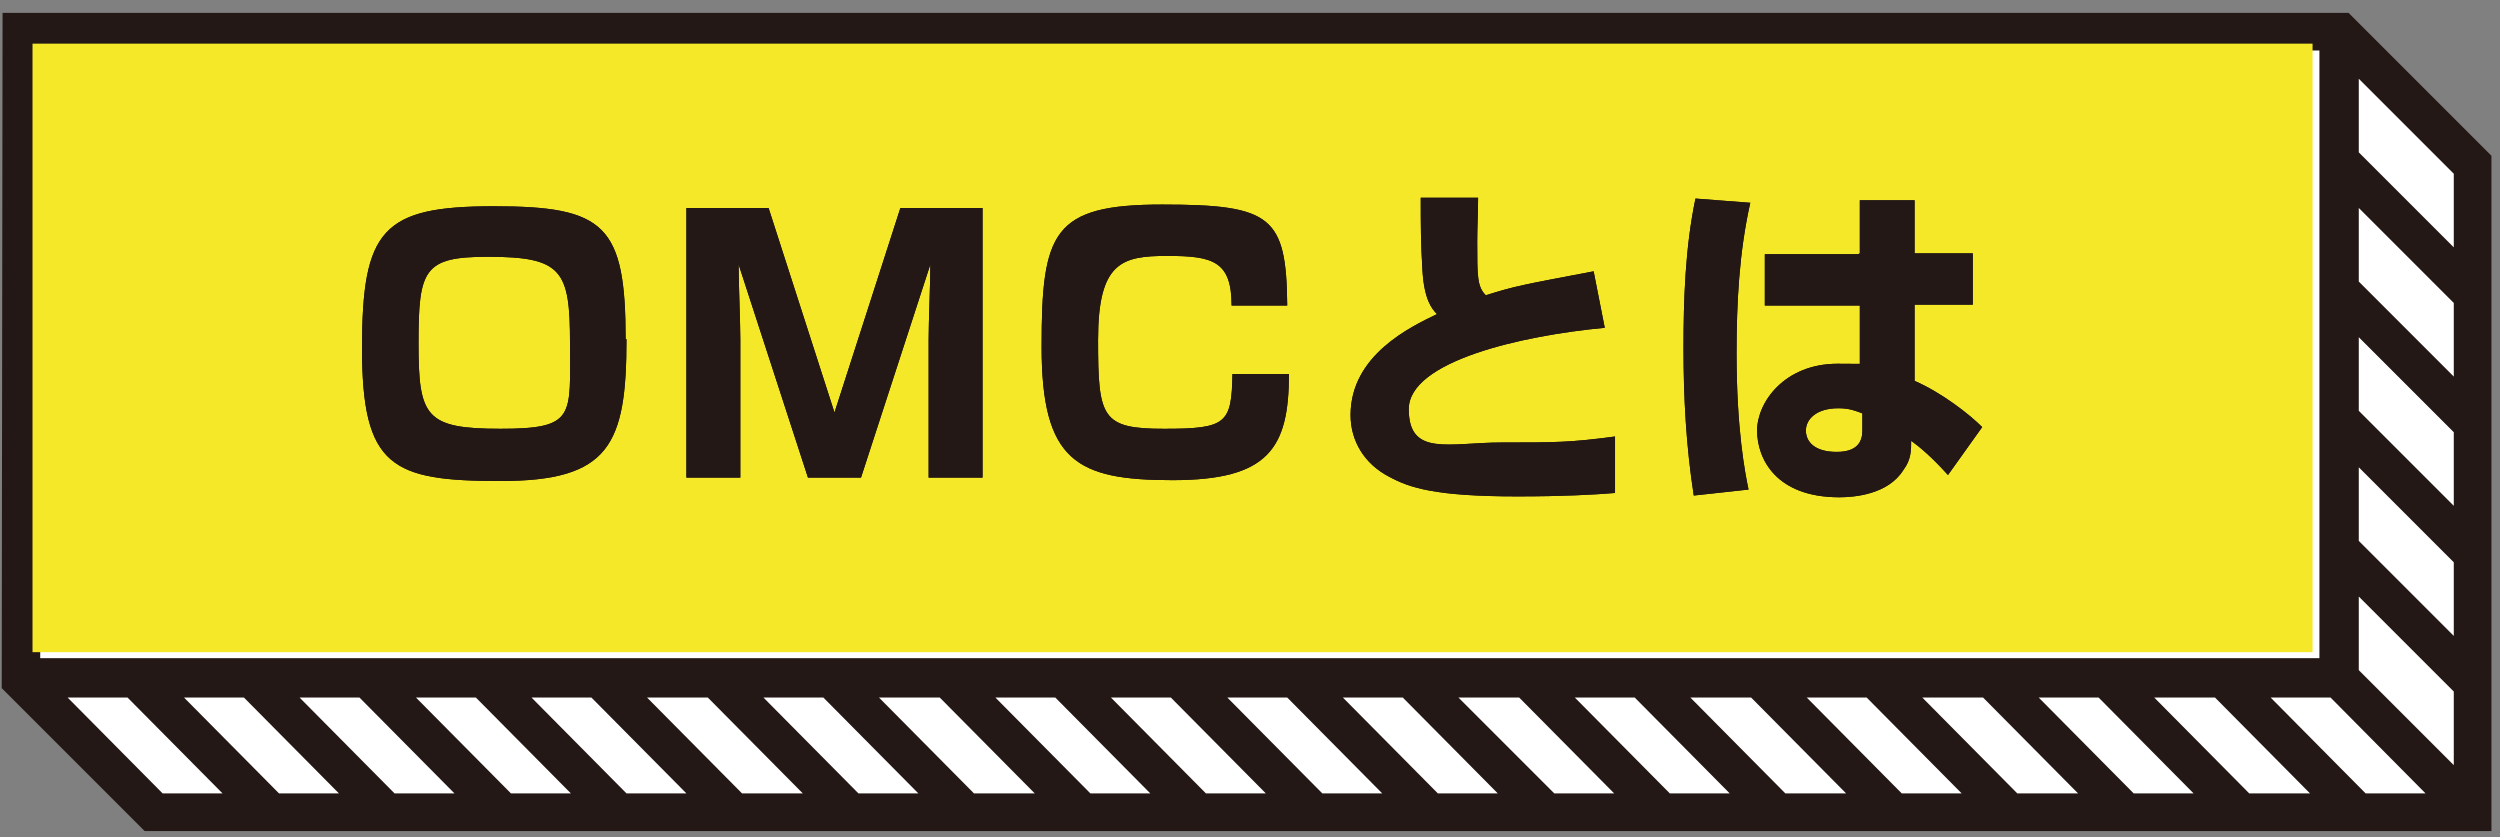
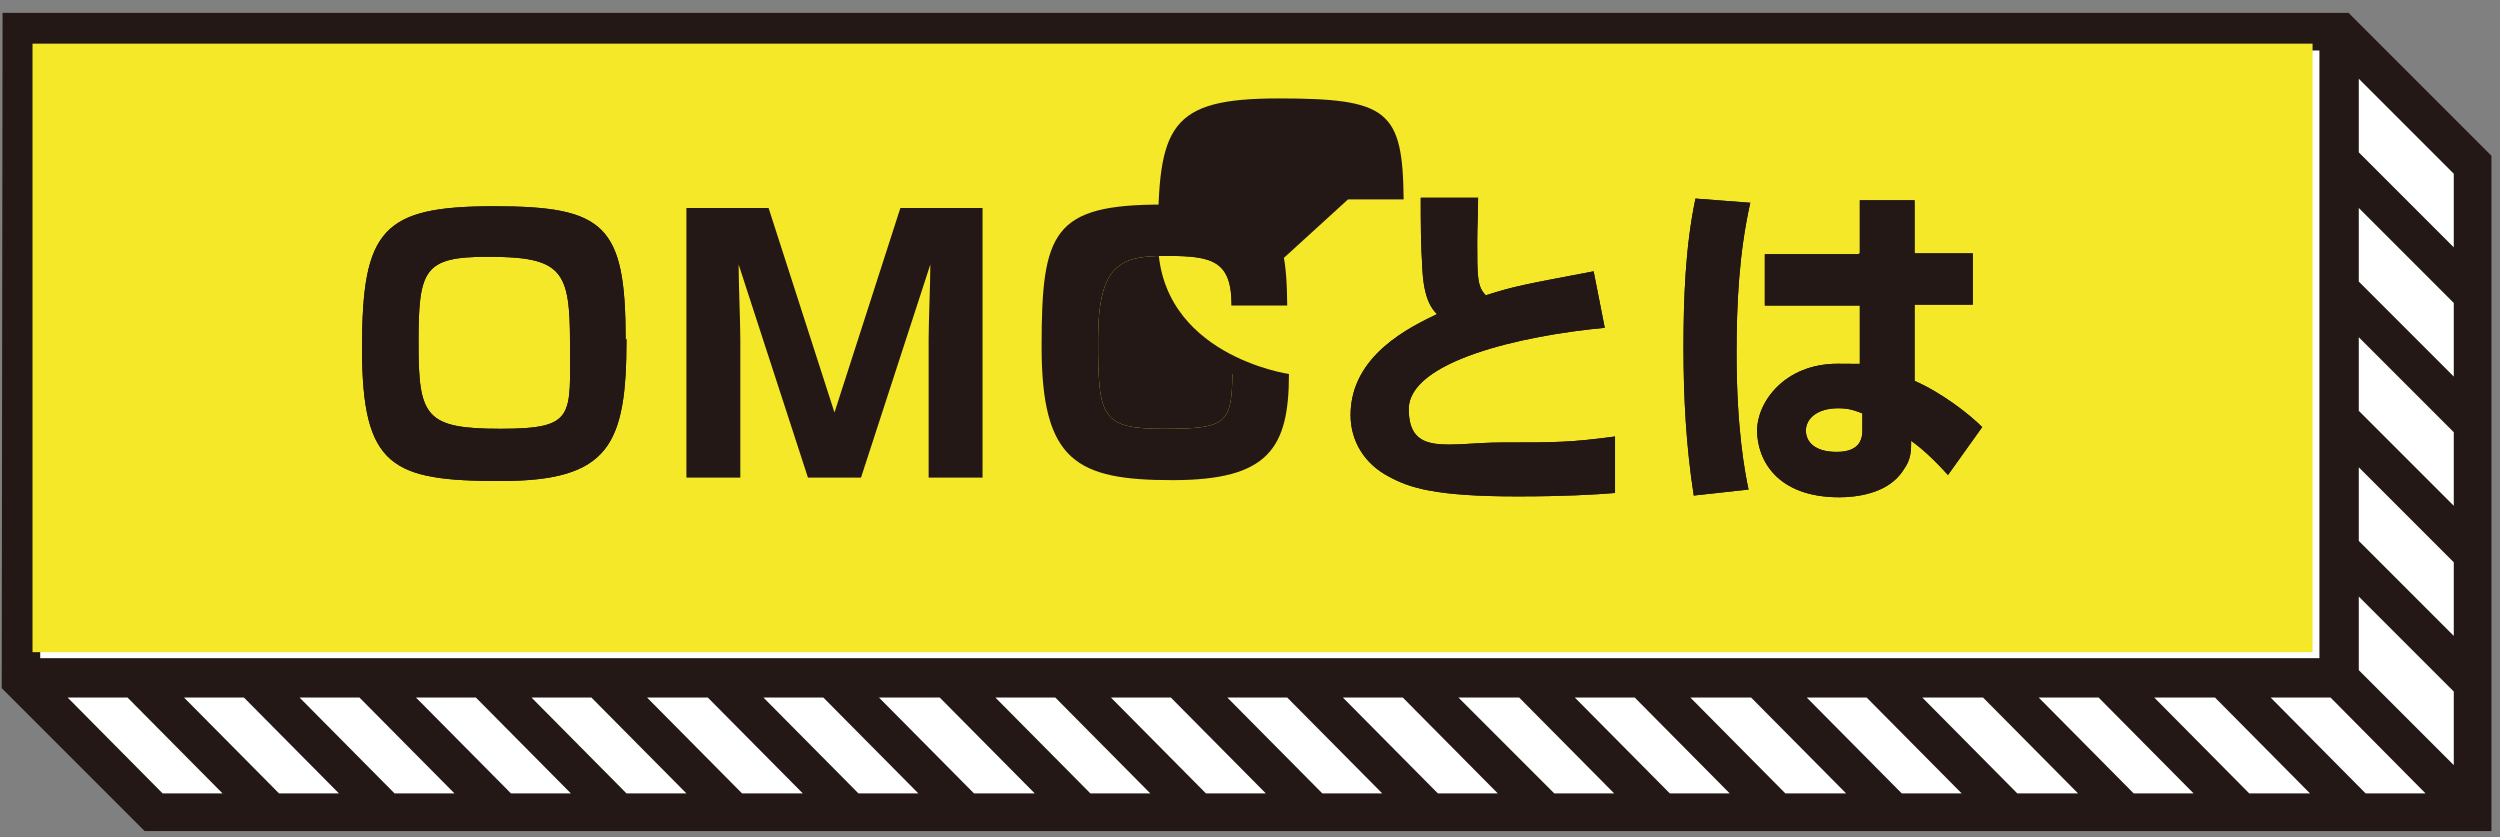
<svg xmlns="http://www.w3.org/2000/svg" id="_レイヤー_1" data-name="レイヤー 1" version="1.1" viewBox="0 0 292.1 97.8">
  <rect x="0" y="0" width="292.1" height="97.8" fill="#808080" stroke="none" />
  <defs>
    <style>
      .cls-1 {
        isolation: isolate;
      }

      .cls-2 {
        fill: #f5e828;
      }

      .cls-2, .cls-3, .cls-4 {
        stroke-width: 0px;
      }

      .cls-3 {
        fill: #fff;
      }

      .cls-4 {
        fill: #231815;
      }
    </style>
  </defs>
  <polygon class="cls-4" points="16.9 97.1 .2 80.4 .3 1.5 274.4 1.5 291.1 18.2 291.1 97.1 16.9 97.1" />
  <g class="cls-1">
    <polygon class="cls-3" points="19 92.7 7.9 81.5 14.9 81.5 26 92.7 19 92.7" />
    <polygon class="cls-3" points="32.6 92.7 21.5 81.5 28.5 81.5 39.6 92.7 32.6 92.7" />
    <polygon class="cls-3" points="46.1 92.7 35 81.5 42 81.5 53.1 92.7 46.1 92.7" />
    <polygon class="cls-3" points="59.7 92.7 48.6 81.5 55.6 81.5 66.7 92.7 59.7 92.7" />
    <polygon class="cls-3" points="73.2 92.7 62.1 81.5 69.1 81.5 80.2 92.7 73.2 92.7" />
    <polygon class="cls-3" points="86.7 92.7 75.6 81.5 82.7 81.5 93.8 92.7 86.7 92.7" />
    <polygon class="cls-3" points="100.3 92.7 89.2 81.5 96.2 81.5 107.3 92.7 100.3 92.7" />
    <polygon class="cls-3" points="113.8 92.7 102.7 81.5 109.8 81.5 120.9 92.7 113.8 92.7" />
    <polygon class="cls-3" points="127.4 92.7 116.3 81.5 123.3 81.5 134.4 92.7 127.4 92.7" />
    <polygon class="cls-3" points="140.9 92.7 129.8 81.5 136.8 81.5 147.9 92.7 140.9 92.7" />
    <polygon class="cls-3" points="154.5 92.7 143.4 81.5 150.4 81.5 161.5 92.7 154.5 92.7" />
    <polygon class="cls-3" points="168 92.7 156.9 81.5 163.9 81.5 175 92.7 168 92.7" />
    <polygon class="cls-3" points="181.6 92.7 170.4 81.5 177.5 81.5 188.6 92.7 181.6 92.7" />
    <polygon class="cls-3" points="195.1 92.7 184 81.5 191 81.5 202.1 92.7 195.1 92.7" />
    <polygon class="cls-3" points="208.6 92.7 197.5 81.5 204.6 81.5 215.7 92.7 208.6 92.7" />
    <polygon class="cls-3" points="275.6 17.8 275.6 9.2 286.7 20.3 286.7 28.9 275.6 17.8" />
    <polygon class="cls-3" points="222.2 92.7 211.1 81.5 218.1 81.5 229.2 92.7 222.2 92.7" />
    <polygon class="cls-3" points="275.6 32.9 275.6 24.3 286.7 35.4 286.7 44 275.6 32.9" />
    <polygon class="cls-3" points="235.7 92.7 224.6 81.5 231.7 81.5 242.8 92.7 235.7 92.7" />
    <polygon class="cls-3" points="275.6 48 275.6 39.4 286.7 50.5 286.7 59.1 275.6 48" />
    <polygon class="cls-3" points="249.3 92.7 238.2 81.5 245.2 81.5 256.3 92.7 249.3 92.7" />
    <polygon class="cls-3" points="275.6 63.2 275.6 54.6 286.7 65.7 286.7 74.3 275.6 63.2" />
    <polygon class="cls-3" points="262.8 92.7 251.7 81.5 258.8 81.5 269.9 92.7 262.8 92.7" />
    <polygon class="cls-3" points="275.6 78.3 275.6 69.7 286.7 80.8 286.7 89.4 275.6 78.3" />
    <polygon class="cls-3" points="276.4 92.7 265.3 81.5 272.3 81.5 283.4 92.7 276.4 92.7" />
    <rect class="cls-3" x="4.7" y="5.9" width="266.3" height="71" />
  </g>
  <rect class="cls-2" x="3.8" y="5.1" width="266.4" height="71.1" />
  <g>
    <g>
      <path class="cls-4" d="M73.2,39.6c0,12.4-2,16.6-14.7,16.6s-16.2-1.6-16.2-15.5,2.4-16.6,15.4-16.6,15.4,2.2,15.4,15.6ZM57,30c-7.5,0-8.1,1.5-8.1,10.1s.8,10,9.6,10,8.1-1.5,8.1-10-.9-10.1-9.6-10.1Z" />
      <path class="cls-4" d="M73.2,39.6c0,12.4-2,16.6-14.7,16.6s-16.2-1.6-16.2-15.5,2.4-16.6,15.4-16.6,15.4,2.2,15.4,15.6ZM57,30c-7.5,0-8.1,1.5-8.1,10.1s.8,10,9.6,10,8.1-1.5,8.1-10-.9-10.1-9.6-10.1Z" />
    </g>
    <g>
      <path class="cls-4" d="M100.7,55.8h-6.3l-8.1-24.9c0,2.2.2,6.8.2,8.8v16.1h-6.3v-31.5h9.6l7.7,23.9,7.7-23.9h9.6v31.5h-6.3v-16.1c0-2.2.2-6.5.2-8.8l-8.1,24.9Z" />
-       <path class="cls-4" d="M100.7,55.8h-6.3l-8.1-24.9c0,2.2.2,6.8.2,8.8v16.1h-6.3v-31.5h9.6l7.7,23.9,7.7-23.9h9.6v31.5h-6.3v-16.1c0-2.2.2-6.5.2-8.8l-8.1,24.9Z" />
    </g>
    <g>
      <path class="cls-4" d="M143.9,35.7c0-5.2-2.2-5.8-7.5-5.8s-8.1.7-8.1,9.8.4,10.4,7.7,10.4,7.9-.6,8-6.4h6.6c0,8.7-2.4,12.4-13.6,12.4s-15.3-2.2-15.3-15.6,1.3-16.6,14.1-16.6,14.5,1.4,14.6,11.8h-6.5Z" />
-       <path class="cls-4" d="M143.9,35.7c0-5.2-2.2-5.8-7.5-5.8s-8.1.7-8.1,9.8.4,10.4,7.7,10.4,7.9-.6,8-6.4h6.6c0,8.7-2.4,12.4-13.6,12.4s-15.3-2.2-15.3-15.6,1.3-16.6,14.1-16.6,14.5,1.4,14.6,11.8h-6.5Z" />
+       <path class="cls-4" d="M143.9,35.7c0-5.2-2.2-5.8-7.5-5.8s-8.1.7-8.1,9.8.4,10.4,7.7,10.4,7.9-.6,8-6.4h6.6s-15.3-2.2-15.3-15.6,1.3-16.6,14.1-16.6,14.5,1.4,14.6,11.8h-6.5Z" />
    </g>
    <g>
      <path class="cls-4" d="M172.7,23.1c0,1.9-.1,3.3-.1,5.2,0,4,0,5.2,1,6.2,3.5-1.1,4.2-1.2,12.6-2.8l1.3,6.6c-9.7.9-22.9,3.9-22.9,9.5s4.7,3.9,10.9,3.9,8,0,13.2-.7v6.6c-2.4.2-6.1.4-11.4.4-9.6,0-12.6-1-15-2.3-2.9-1.5-4.5-4.2-4.5-7.2,0-7,7-10.3,10.1-11.8-.6-.6-1.5-1.7-1.7-5.1-.2-3.2-.2-5.4-.2-8.5h6.9Z" />
      <path class="cls-4" d="M172.7,23.1c0,1.9-.1,3.3-.1,5.2,0,4,0,5.2,1,6.2,3.5-1.1,4.2-1.2,12.6-2.8l1.3,6.6c-9.7.9-22.9,3.9-22.9,9.5s4.7,3.9,10.9,3.9,8,0,13.2-.7v6.6c-2.4.2-6.1.4-11.4.4-9.6,0-12.6-1-15-2.3-2.9-1.5-4.5-4.2-4.5-7.2,0-7,7-10.3,10.1-11.8-.6-.6-1.5-1.7-1.7-5.1-.2-3.2-.2-5.4-.2-8.5h6.9Z" />
    </g>
    <g>
      <path class="cls-4" d="M204.5,23.7c-1.3,5.8-1.6,11.7-1.6,17.6,0,8.9,1,14,1.4,15.9l-6.4.7c-.9-5.8-1.2-11.5-1.2-17.2s.2-11.8,1.4-17.5l6.5.5ZM217.3,29.6v-6.2h6.4v6.2h6.8v6h-6.8v8.9c3.2,1.4,6.4,3.9,7.9,5.4l-4,5.6c-1.9-2.1-3.2-3.2-4.3-4,0,1.1,0,2.2-.9,3.4-1.8,2.9-5.8,3.2-7.5,3.2-7.4,0-9.6-4.5-9.6-7.8s3.2-7.8,9.4-7.8,2,.1,2.6.3v-7.1h-11.1v-6h10.9ZM217.6,48.3c-.8-.3-1.5-.6-2.8-.6-2.6,0-3.8,1.3-3.8,2.6s1,2.5,3.6,2.5,3-1.4,3-2.5v-2Z" />
      <path class="cls-4" d="M204.5,23.7c-1.3,5.8-1.6,11.7-1.6,17.6,0,8.9,1,14,1.4,15.9l-6.4.7c-.9-5.8-1.2-11.5-1.2-17.2s.2-11.8,1.4-17.5l6.5.5ZM217.3,29.6v-6.2h6.4v6.2h6.8v6h-6.8v8.9c3.2,1.4,6.4,3.9,7.9,5.4l-4,5.6c-1.9-2.1-3.2-3.2-4.3-4,0,1.1,0,2.2-.9,3.4-1.8,2.9-5.8,3.2-7.5,3.2-7.4,0-9.6-4.5-9.6-7.8s3.2-7.8,9.4-7.8,2,.1,2.6.3v-7.1h-11.1v-6h10.9ZM217.6,48.3c-.8-.3-1.5-.6-2.8-.6-2.6,0-3.8,1.3-3.8,2.6s1,2.5,3.6,2.5,3-1.4,3-2.5v-2Z" />
    </g>
  </g>
</svg>